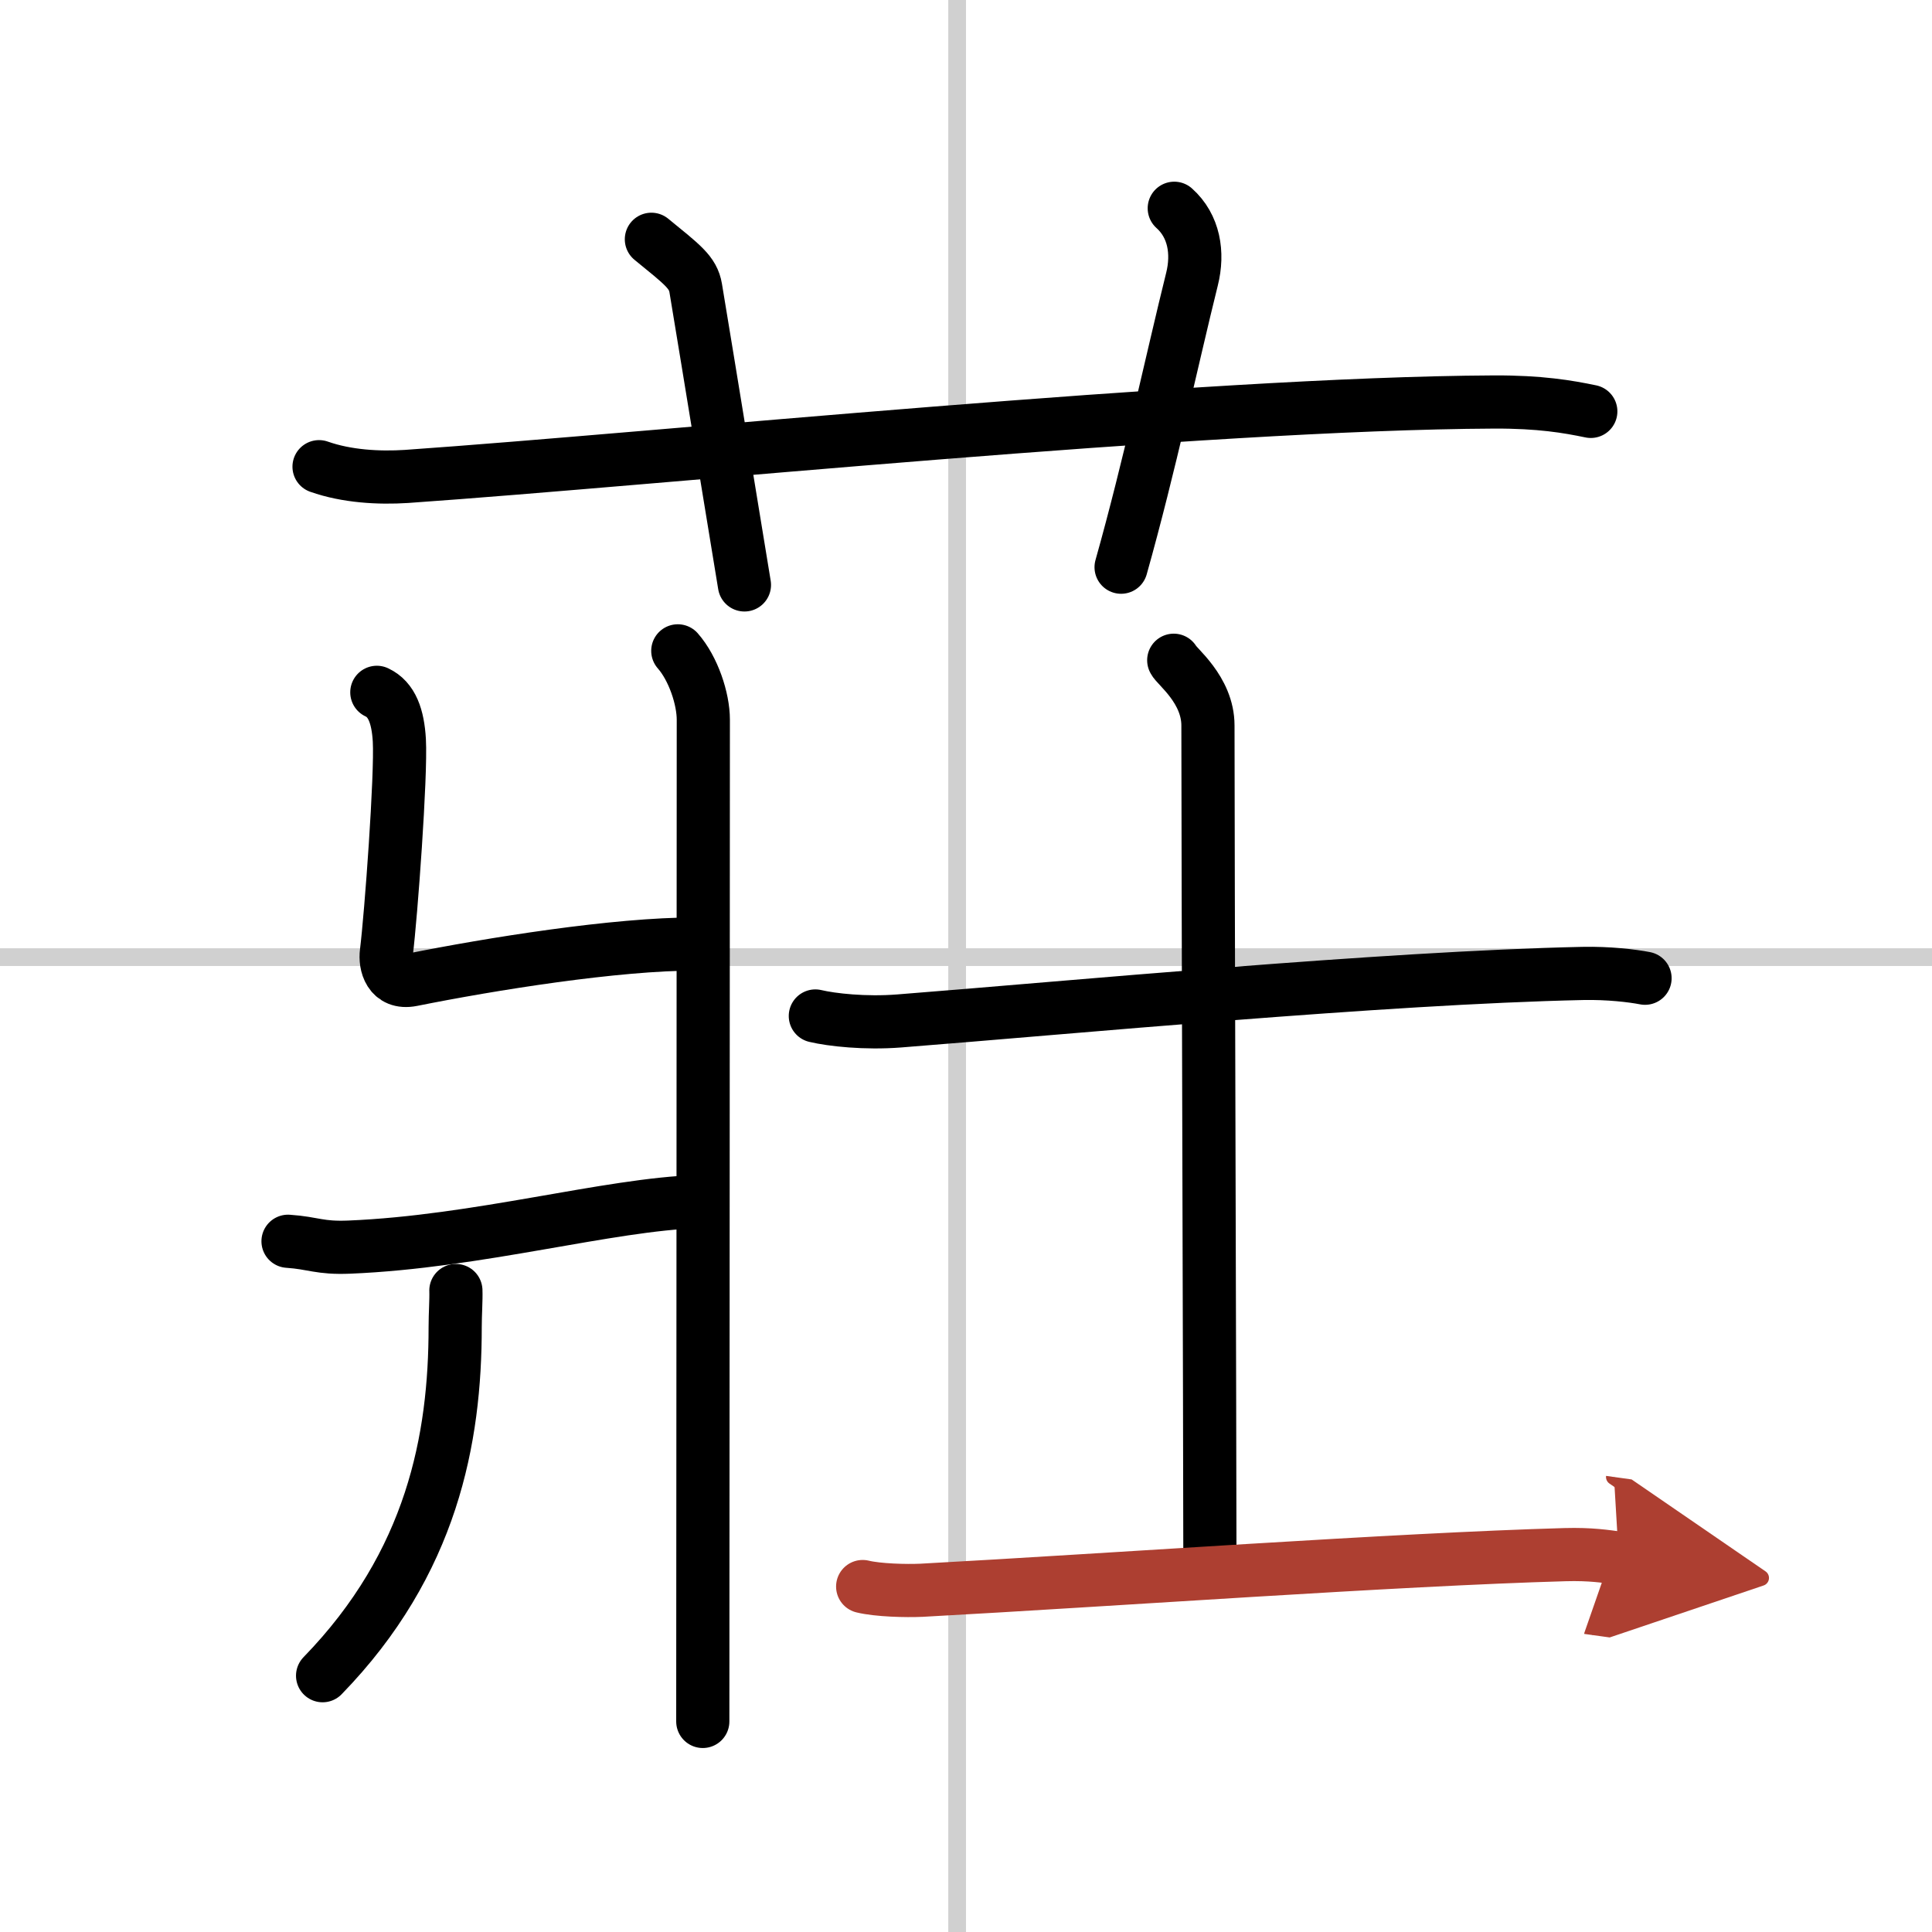
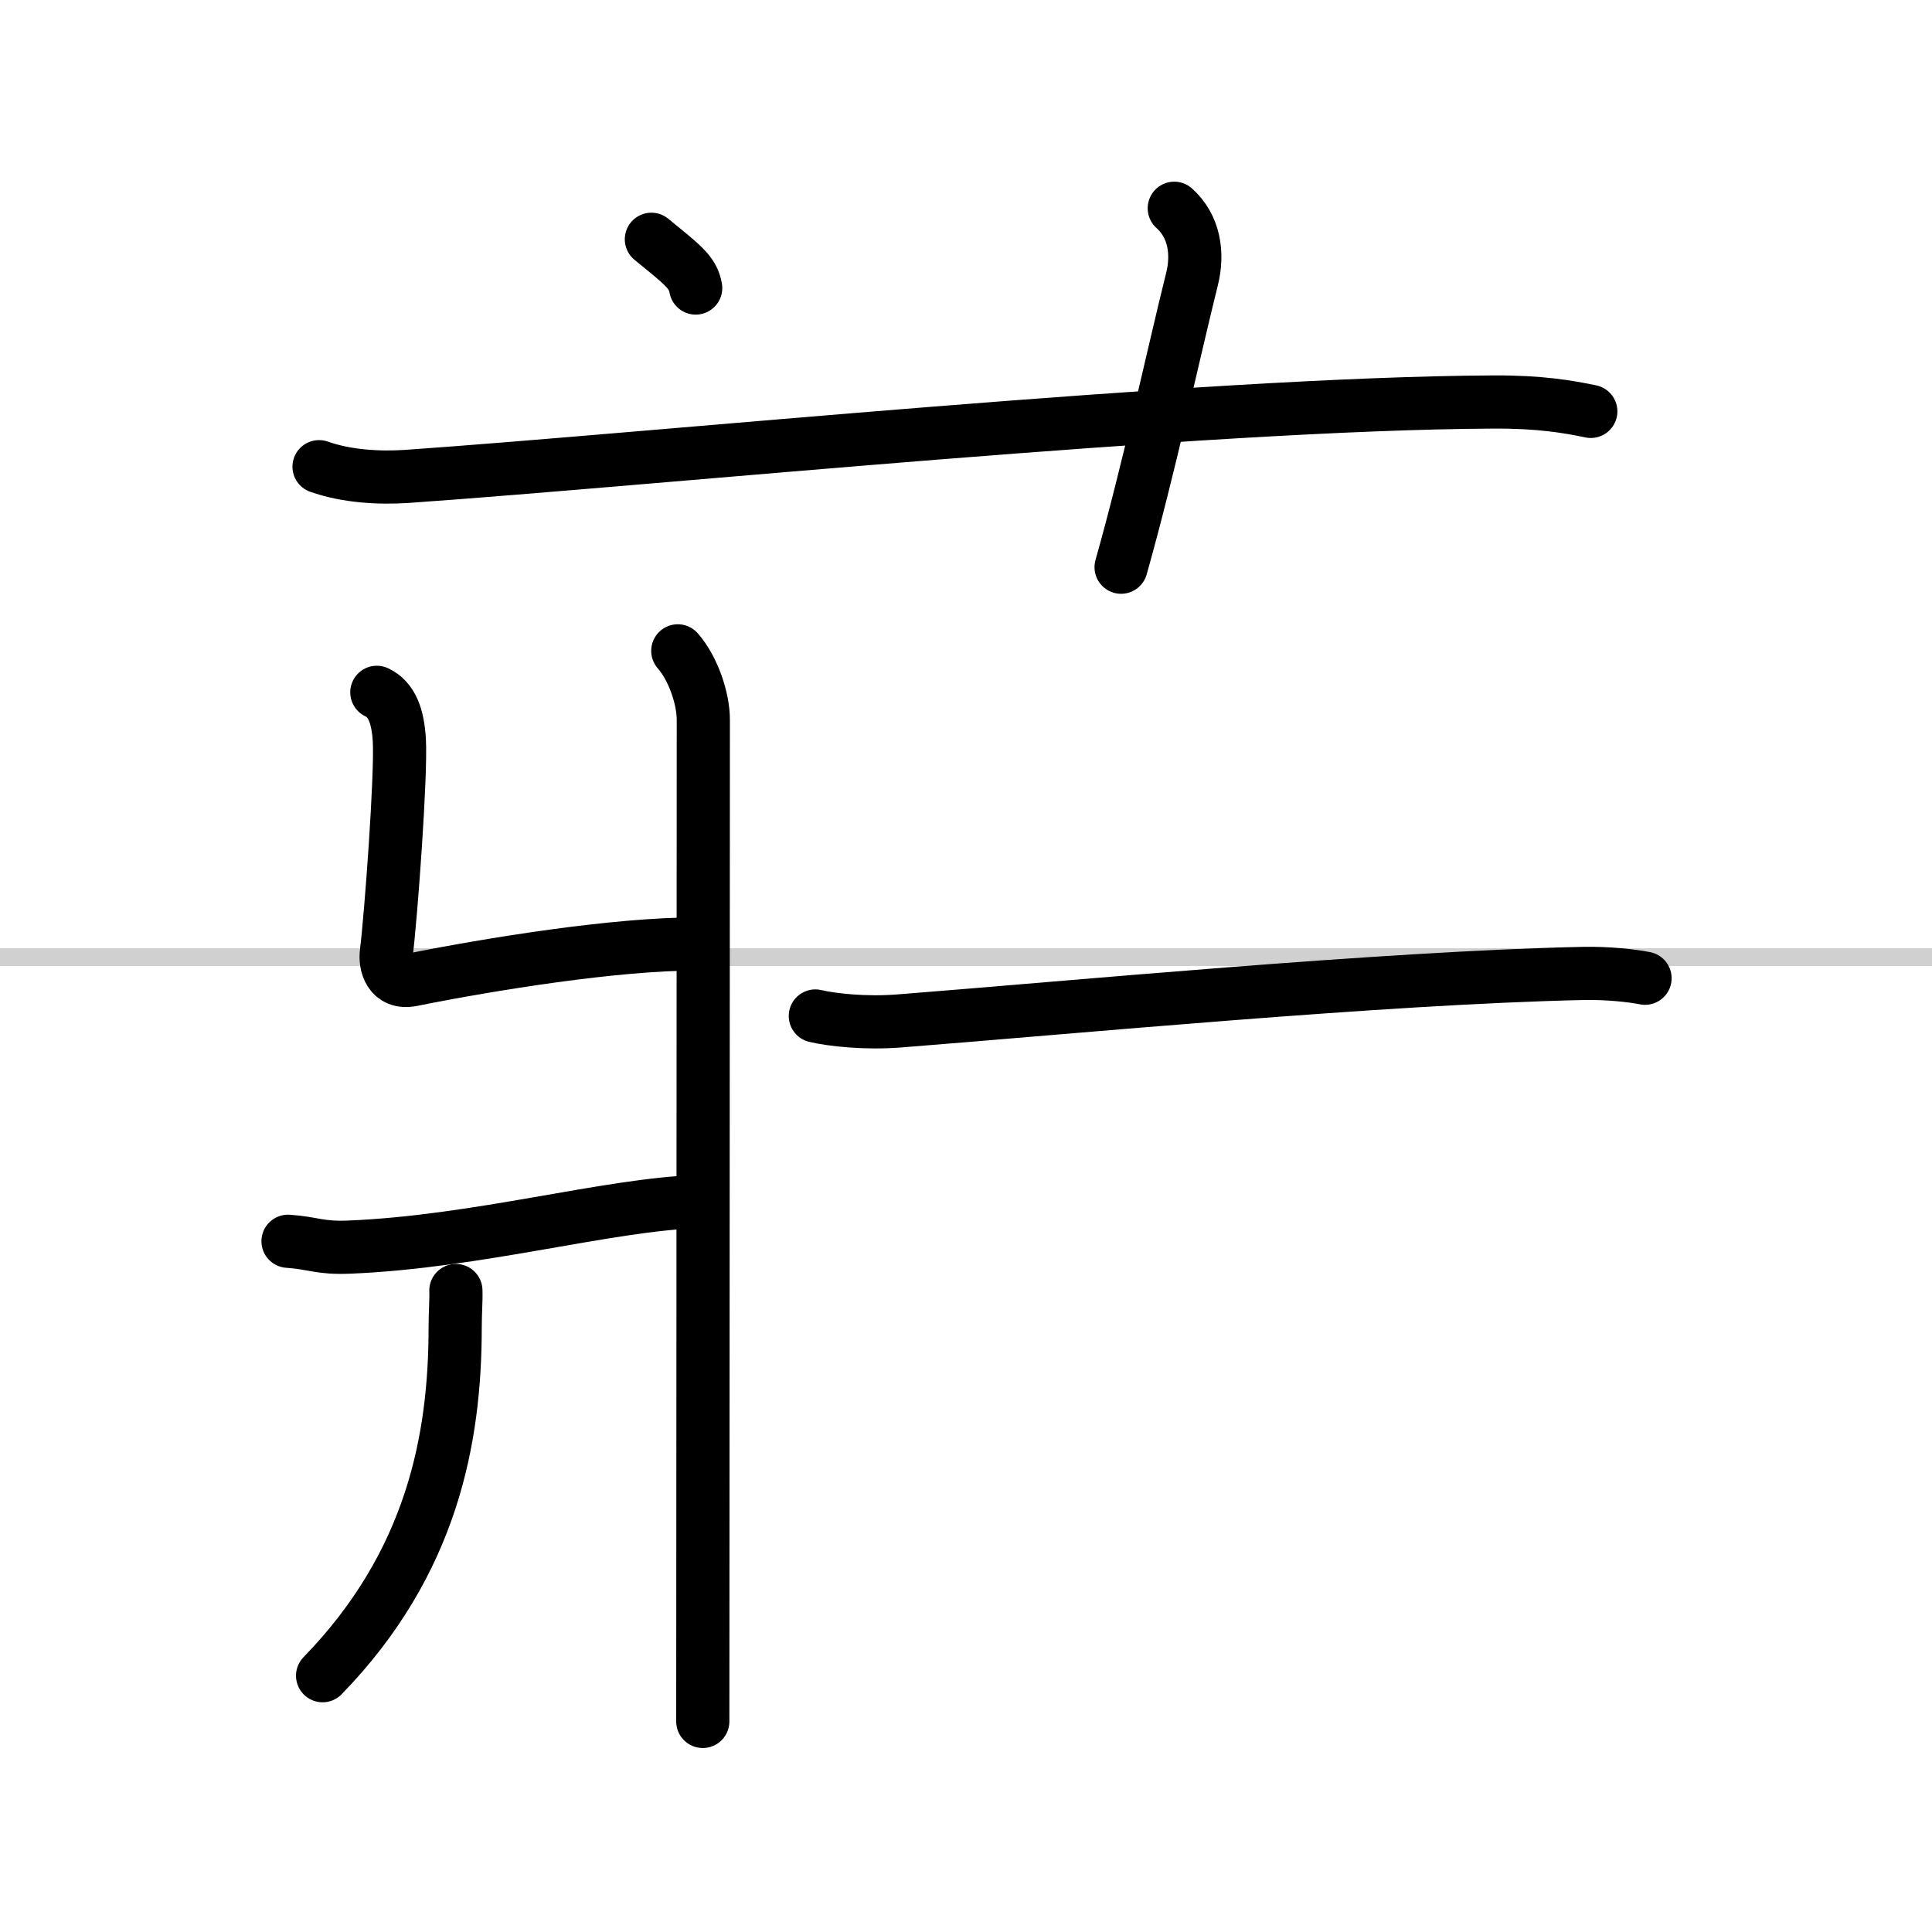
<svg xmlns="http://www.w3.org/2000/svg" width="400" height="400" viewBox="0 0 109 109">
  <defs>
    <marker id="a" markerWidth="4" orient="auto" refX="1" refY="5" viewBox="0 0 10 10">
-       <polyline points="0 0 10 5 0 10 1 5" fill="#ad3f31" stroke="#ad3f31" />
-     </marker>
+       </marker>
  </defs>
  <g fill="none" stroke="#000" stroke-linecap="round" stroke-linejoin="round" stroke-width="3">
-     <rect width="100%" height="100%" fill="#fff" stroke="#fff" />
-     <line x1="54" x2="54" y2="109" stroke="#d0d0d0" stroke-width="1" />
    <line x2="109" y1="54" y2="54" stroke="#d0d0d0" stroke-width="1" />
    <path d="m18 26.33c1.56 0.55 3.37 0.65 4.93 0.55 14.33-1 44.84-4.12 61.36-4.2 2.6-0.01 4.16 0.26 5.46 0.53" />
-     <path d="M36.75,13.5c1.75,1.43,2.35,1.86,2.5,2.75C40,20.75,41.5,30,42,33" />
+     <path d="M36.75,13.5c1.75,1.43,2.35,1.86,2.5,2.75" />
    <path d="m66.25 11.75c1.12 1 1.37 2.52 1 4-1.12 4.5-2.38 10.5-4 16.25" />
    <path d="m38.24 36.72c0.88 1 1.44 2.71 1.44 3.88 0 11.27-0.03 52.69-0.03 56.52" />
    <path d="m21.26 39.06c0.86 0.4 1.19 1.37 1.27 2.7 0.11 1.99-0.47 9.89-0.73 11.97-0.09 0.66 0.17 1.8 1.44 1.55 4.43-0.89 11.52-2.03 16.02-2.02" />
    <path d="m16.25 70.03c1.46 0.1 1.76 0.4 3.46 0.33 7.28-0.3 14.61-2.41 19.69-2.57" />
    <path d="m25.72 72.81c0.02 0.51-0.04 1.31-0.04 2.06 0 6.3-1.29 13.3-7.48 19.67" />
    <path d="m46 57.32c0.93 0.22 2.81 0.43 4.73 0.28 9.49-0.74 27.32-2.44 38.57-2.68 1.45-0.03 2.79 0.13 3.51 0.27" />
-     <path d="m66.22 37.25c0.13 0.32 1.93 1.65 1.93 3.68 0 7.07 0.11 40.57 0.11 46.98" />
-     <path d="m48.67 89.51c0.86 0.21 2.45 0.25 3.32 0.21 10.72-0.58 26.72-1.74 36.31-2.01 1.44-0.04 2.31 0.1 3.03 0.2" marker-end="url(#a)" stroke="#ad3f31" />
  </g>
</svg>